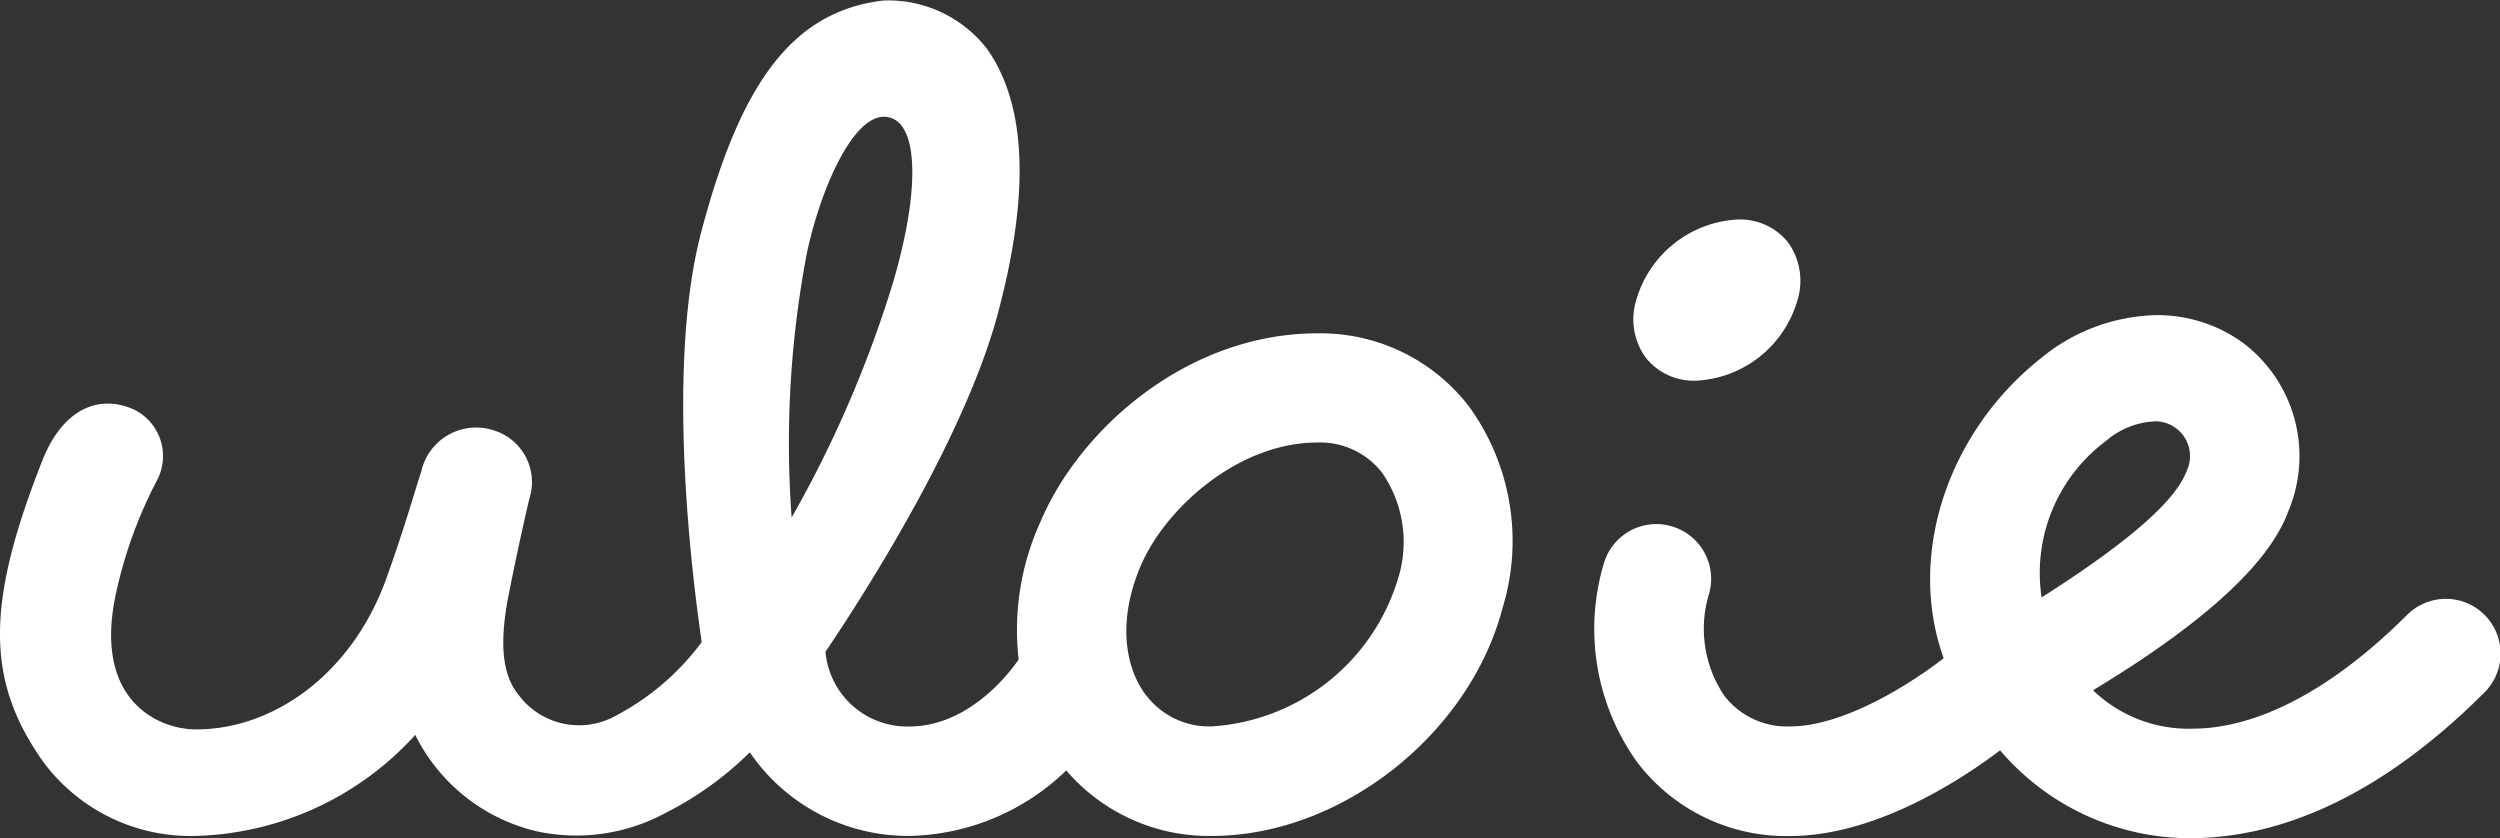
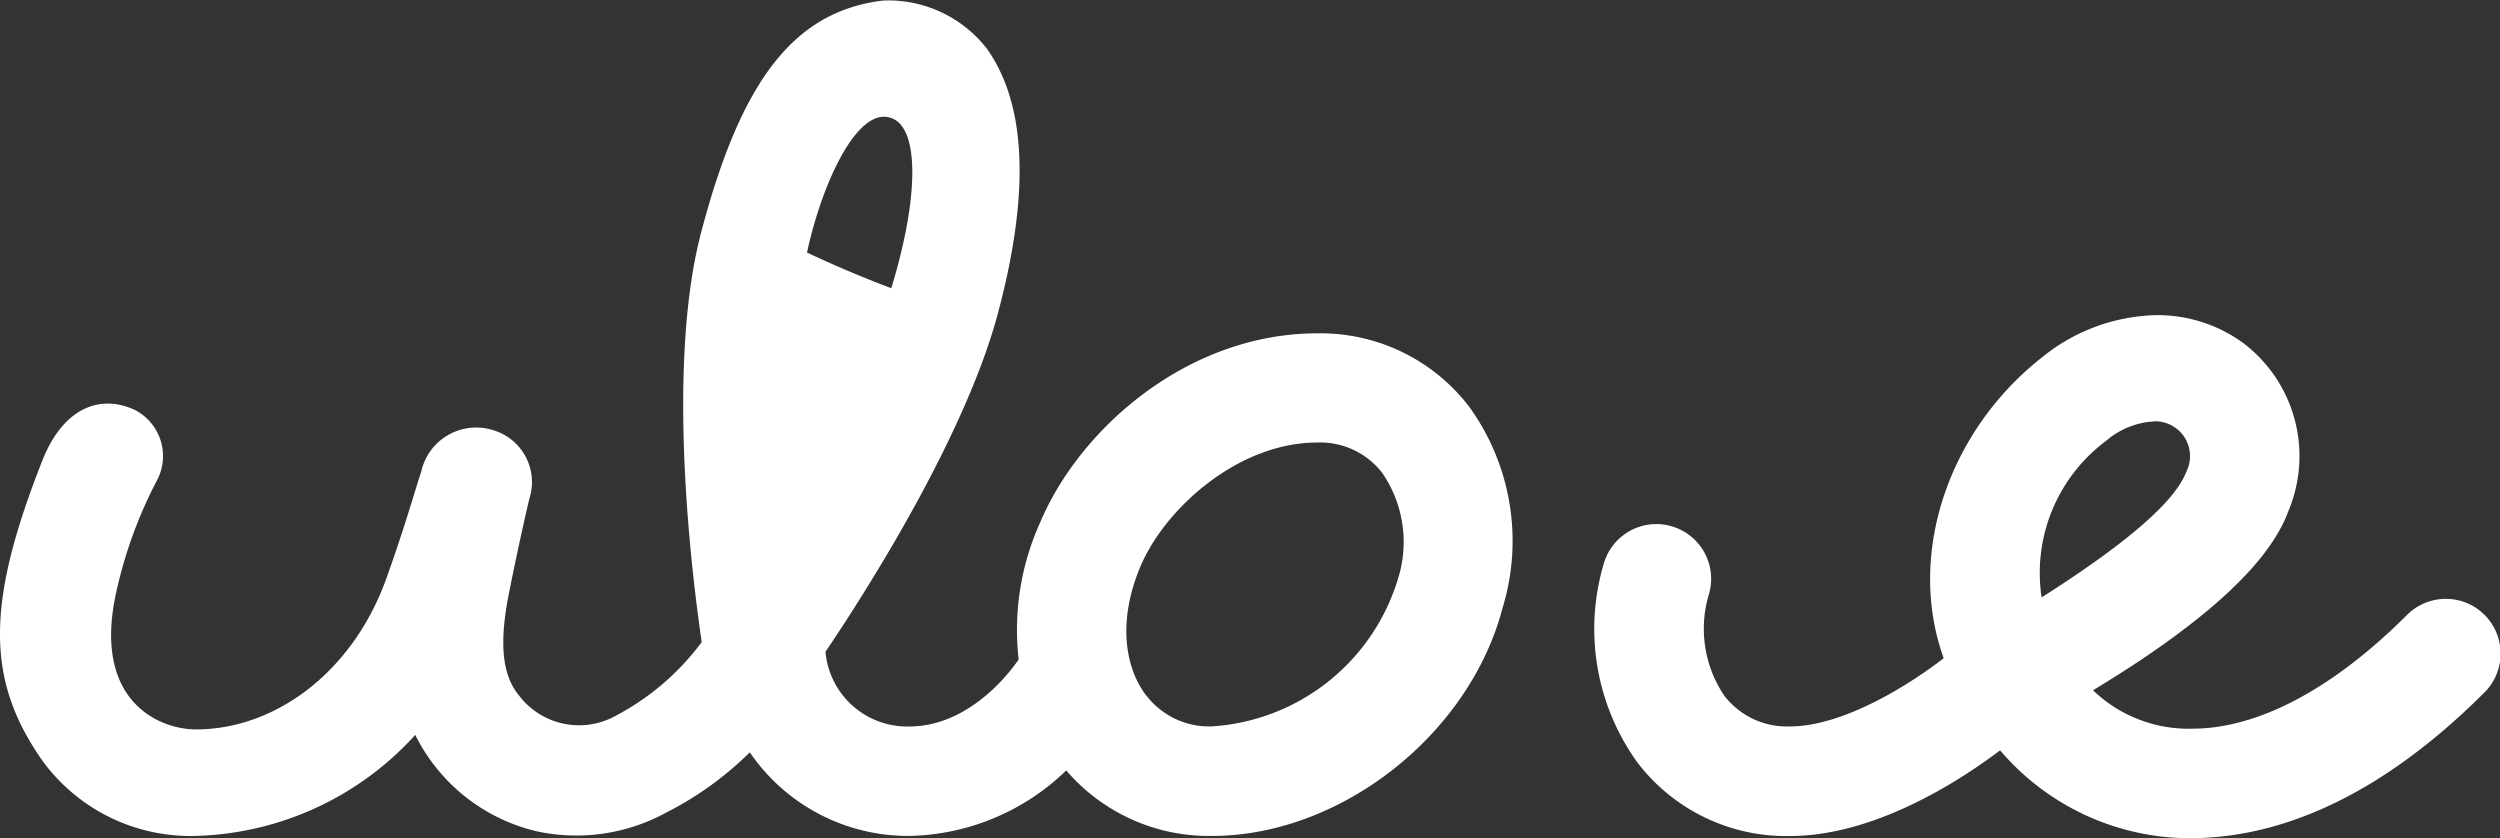
<svg xmlns="http://www.w3.org/2000/svg" width="130.126" height="43.629" viewBox="0 0 130.126 43.629">
  <rect x="0" y="0" width="130.126" height="43.629" fill="#333333" stroke="none" />
  <g id="レイヤー_2" data-name="レイヤー 2" transform="translate(-0.002 0.002)">
    <g id="レイヤー_2-2" data-name="レイヤー 2" transform="translate(0.002 -0.002)">
      <path id="パス_147" data-name="パス 147" d="M214.217,63.416a13,13,0,0,1-9.971-4.573c-2.266,1.709-6.613,4.46-10.955,4.46a9.74,9.74,0,0,1-7.918-3.821,11.886,11.886,0,0,1-1.772-10.3,2.851,2.851,0,0,1,2.751-2.117,2.72,2.72,0,0,1,.739.1,2.846,2.846,0,0,1,2.017,3.49,6.227,6.227,0,0,0,.789,5.353,4.115,4.115,0,0,0,3.395,1.591c2.937,0,6.531-2.393,8.018-3.553-1.935-5.371.222-11.784,5.067-15.618A9.758,9.758,0,0,1,212.4,36.19a7.574,7.574,0,0,1,4.469,1.428,7.381,7.381,0,0,1,2.384,8.766c-.829,2.266-3.268,4.763-7.451,7.6-.848.571-1.759,1.151-2.719,1.731a7.161,7.161,0,0,0,5.167,2c3.34,0,7.211-1.972,11.15-5.892a2.851,2.851,0,1,1,4.034,4.029C223.083,62.187,217.7,63.388,214.217,63.416ZM212.25,41.724a4.152,4.152,0,0,0-2.475,1,8.564,8.564,0,0,0-3.368,8.158c3.562-2.266,6.826-4.7,7.528-6.531a1.813,1.813,0,0,0-1.686-2.633Z" transform="translate(-100.14 -19.787)" fill="#fff" />
-       <path id="パス_148" data-name="パス 148" d="M63.078,43.509A9.785,9.785,0,0,1,55.5,40.1a12.06,12.06,0,0,1-8.158,3.408,9.971,9.971,0,0,1-8.312-4.351,17.323,17.323,0,0,1-4.351,3.136,9.751,9.751,0,0,1-6.717.979,9.477,9.477,0,0,1-6.345-5.022,15.991,15.991,0,0,1-11.4,5.257A9.536,9.536,0,0,1,2.24,39.634c-2.978-4.215-2.978-8.2-.036-15.659,1.11-2.81,3.055-3.454,4.8-2.647a2.7,2.7,0,0,1,1.129,3.748,23.282,23.282,0,0,0-2.08,5.742c-1.269,5.724,2.293,7.147,4.143,7.147,4.106,0,8.158-2.951,9.921-7.873.97-2.719,1.3-3.97,1.813-5.557a2.927,2.927,0,0,1,3.748-2.144,2.818,2.818,0,0,1,1.872,3.581s-.5,2.108-1.061,4.922c-.494,2.493-.385,4.206.53,5.307a3.925,3.925,0,0,0,5.026,1.056,13.23,13.23,0,0,0,4.482-3.839c-.489-3.331-1.9-14.395,0-21.433C38.617,4.078,41.391.579,45.968.026a6.5,6.5,0,0,1,5.412,2.52c1.845,2.615,2.4,6.9.557,13.787-1.709,6.368-6.8,14.386-8.969,17.59a4.269,4.269,0,0,0,4.356,3.889c3.268,0,5.439-3.1,5.7-3.49a13.556,13.556,0,0,1,1.119-7.129c2.062-4.9,7.7-9.844,14.417-9.844a9.735,9.735,0,0,1,7.918,3.825,11.923,11.923,0,0,1,1.727,10.488C76.484,38.22,69.8,43.509,63.078,43.509Zm-3.395-7.293a4.111,4.111,0,0,0,3.395,1.591,10.836,10.836,0,0,0,9.677-7.641,6.353,6.353,0,0,0-.8-5.543,4.079,4.079,0,0,0-3.395-1.591c-4.1,0-7.936,3.426-9.214,6.49-1.242,2.982-.7,5.375.335,6.7ZM42.007,13.143a52.712,52.712,0,0,0-.8,13.792A60.584,60.584,0,0,0,46.394,15c1.428-4.682,1.432-8.095.163-8.784C44.735,5.243,42.791,9.485,42.007,13.143Z" transform="translate(-0.002 0.002)" fill="#fff" />
-       <path id="パス_149" data-name="パス 149" d="M190.862,33.6a3.2,3.2,0,0,1-2.638-1.2,3.417,3.417,0,0,1-.48-3.037,5.813,5.813,0,0,1,5.267-4.152,3.2,3.2,0,0,1,2.624,1.192,3.431,3.431,0,0,1,.48,3.037A5.786,5.786,0,0,1,190.862,33.6Z" transform="translate(-102.565 -13.786)" fill="#fff" />
+       <path id="パス_148" data-name="パス 148" d="M63.078,43.509A9.785,9.785,0,0,1,55.5,40.1a12.06,12.06,0,0,1-8.158,3.408,9.971,9.971,0,0,1-8.312-4.351,17.323,17.323,0,0,1-4.351,3.136,9.751,9.751,0,0,1-6.717.979,9.477,9.477,0,0,1-6.345-5.022,15.991,15.991,0,0,1-11.4,5.257A9.536,9.536,0,0,1,2.24,39.634c-2.978-4.215-2.978-8.2-.036-15.659,1.11-2.81,3.055-3.454,4.8-2.647a2.7,2.7,0,0,1,1.129,3.748,23.282,23.282,0,0,0-2.08,5.742c-1.269,5.724,2.293,7.147,4.143,7.147,4.106,0,8.158-2.951,9.921-7.873.97-2.719,1.3-3.97,1.813-5.557a2.927,2.927,0,0,1,3.748-2.144,2.818,2.818,0,0,1,1.872,3.581s-.5,2.108-1.061,4.922c-.494,2.493-.385,4.206.53,5.307a3.925,3.925,0,0,0,5.026,1.056,13.23,13.23,0,0,0,4.482-3.839c-.489-3.331-1.9-14.395,0-21.433C38.617,4.078,41.391.579,45.968.026a6.5,6.5,0,0,1,5.412,2.52c1.845,2.615,2.4,6.9.557,13.787-1.709,6.368-6.8,14.386-8.969,17.59a4.269,4.269,0,0,0,4.356,3.889c3.268,0,5.439-3.1,5.7-3.49a13.556,13.556,0,0,1,1.119-7.129c2.062-4.9,7.7-9.844,14.417-9.844a9.735,9.735,0,0,1,7.918,3.825,11.923,11.923,0,0,1,1.727,10.488C76.484,38.22,69.8,43.509,63.078,43.509Zm-3.395-7.293a4.111,4.111,0,0,0,3.395,1.591,10.836,10.836,0,0,0,9.677-7.641,6.353,6.353,0,0,0-.8-5.543,4.079,4.079,0,0,0-3.395-1.591c-4.1,0-7.936,3.426-9.214,6.49-1.242,2.982-.7,5.375.335,6.7ZM42.007,13.143A60.584,60.584,0,0,0,46.394,15c1.428-4.682,1.432-8.095.163-8.784C44.735,5.243,42.791,9.485,42.007,13.143Z" transform="translate(-0.002 0.002)" fill="#fff" />
    </g>
  </g>
</svg>